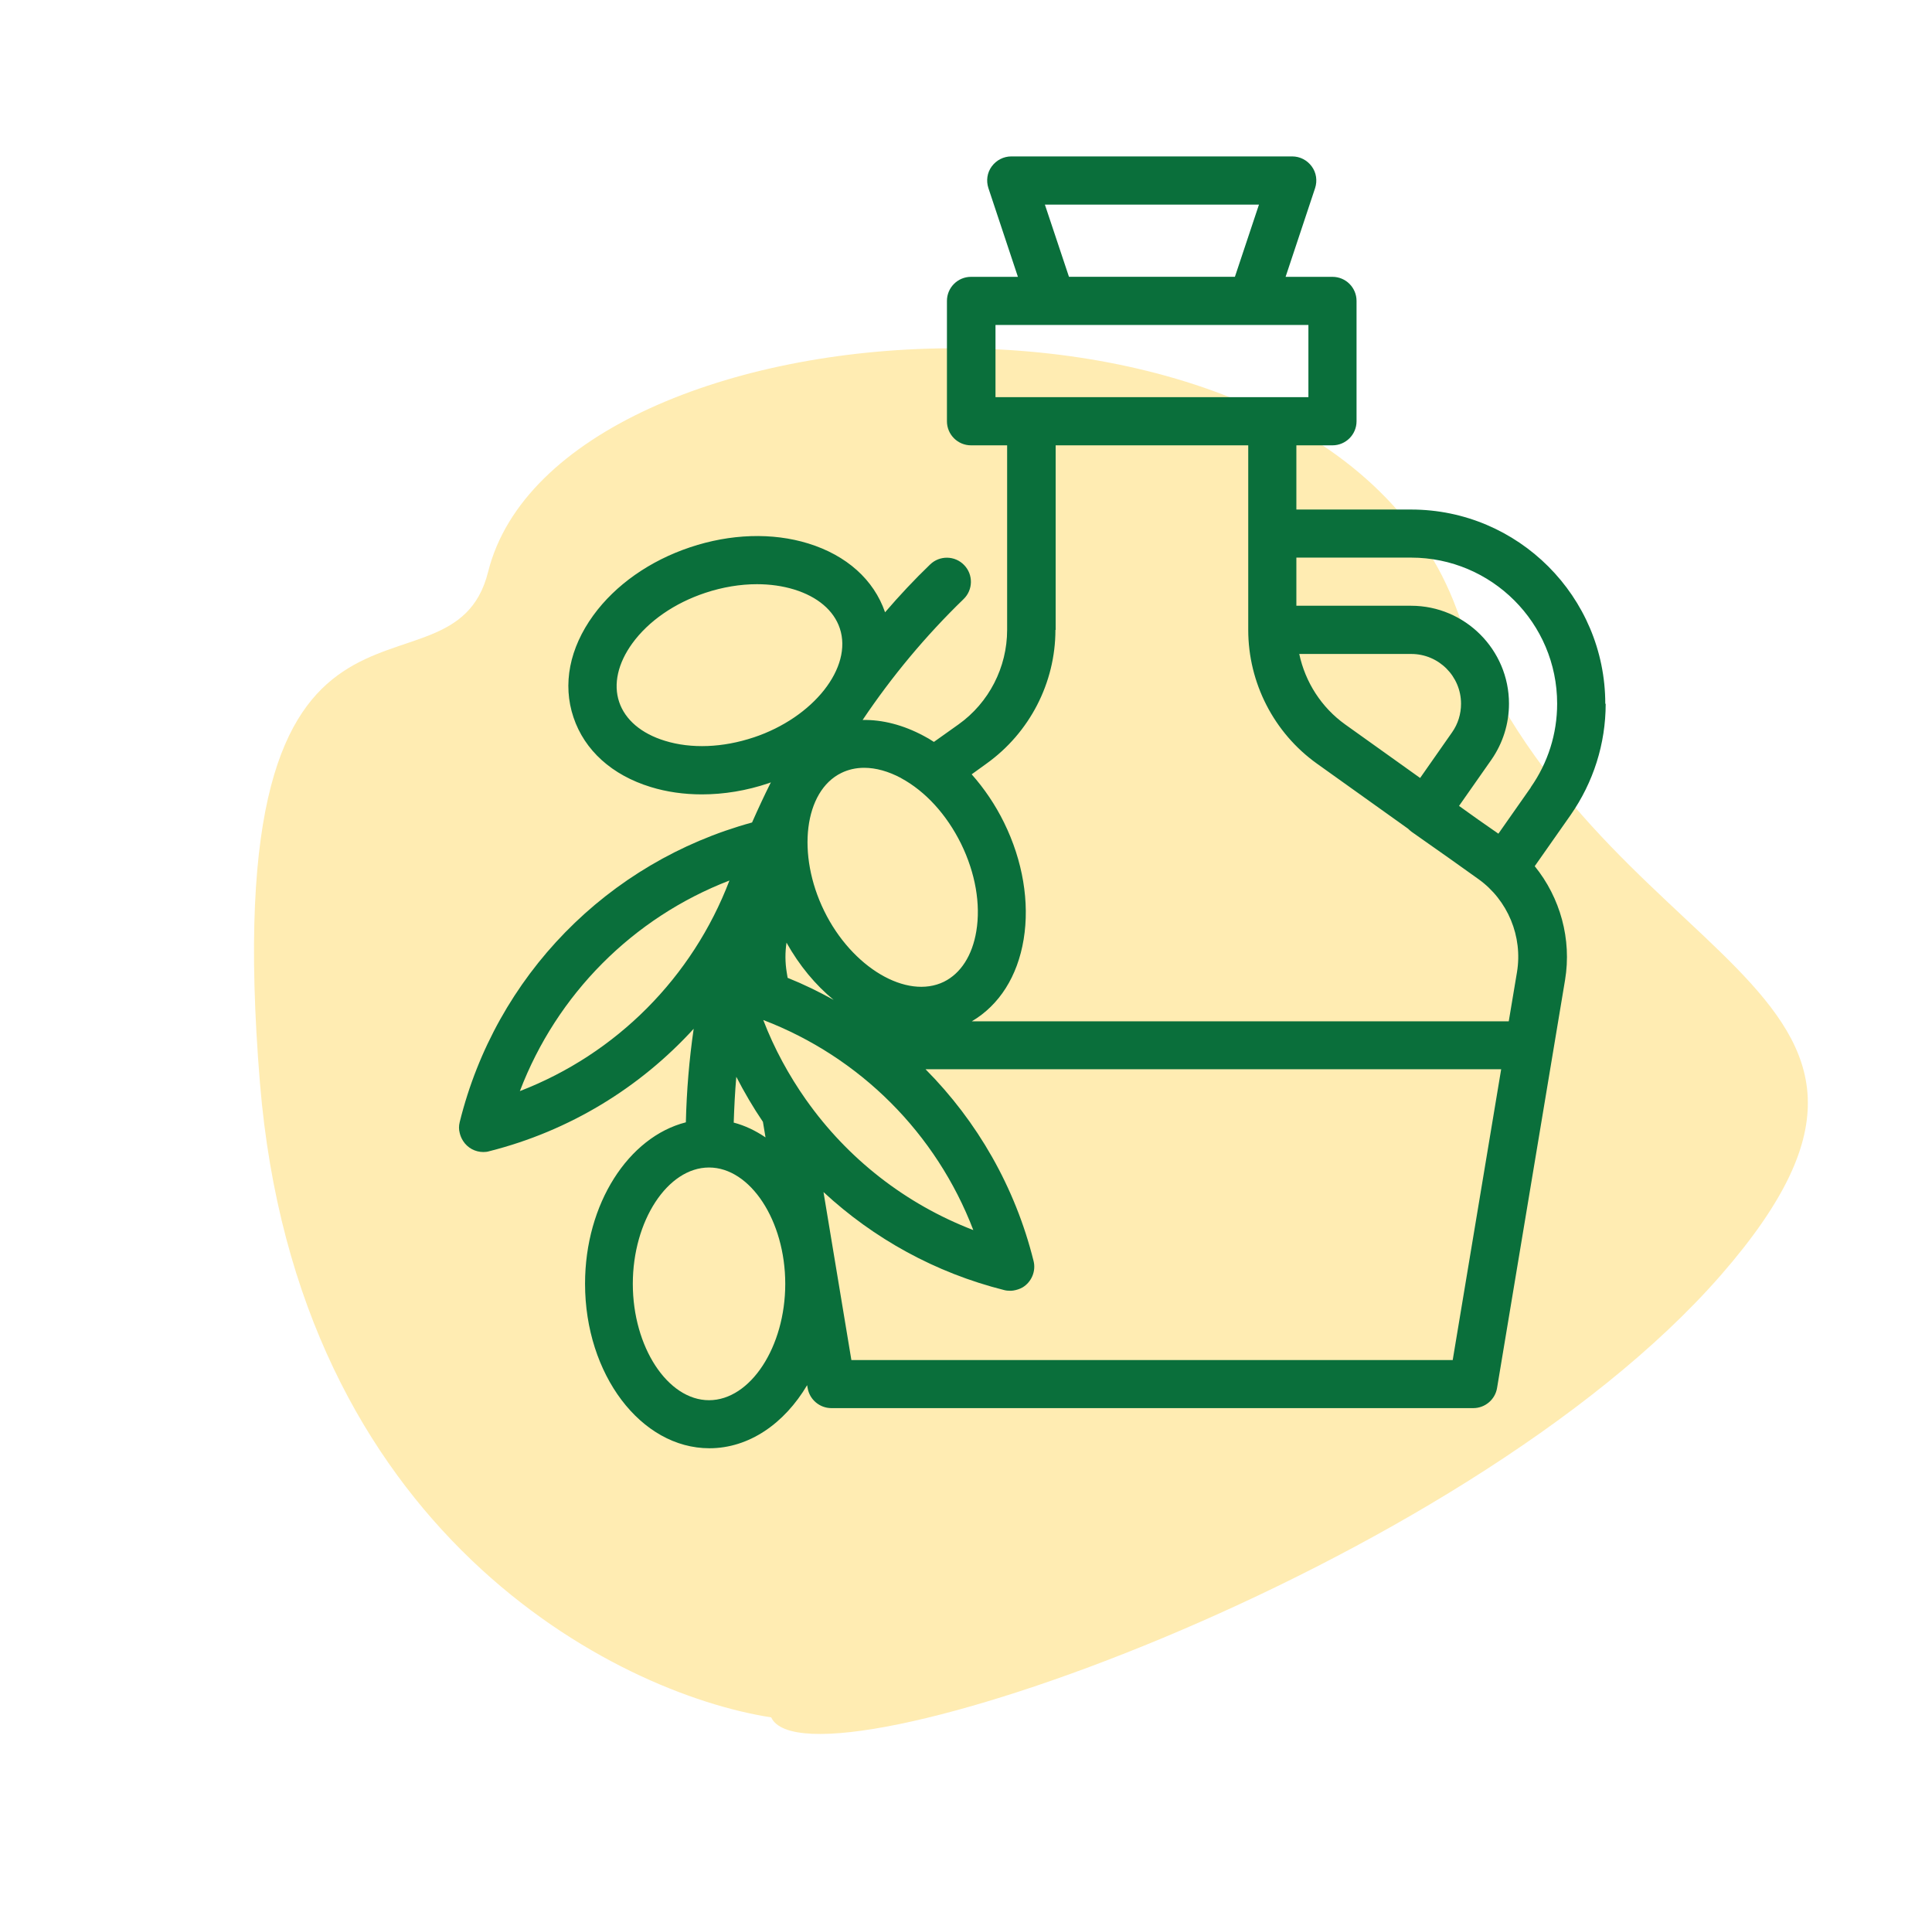
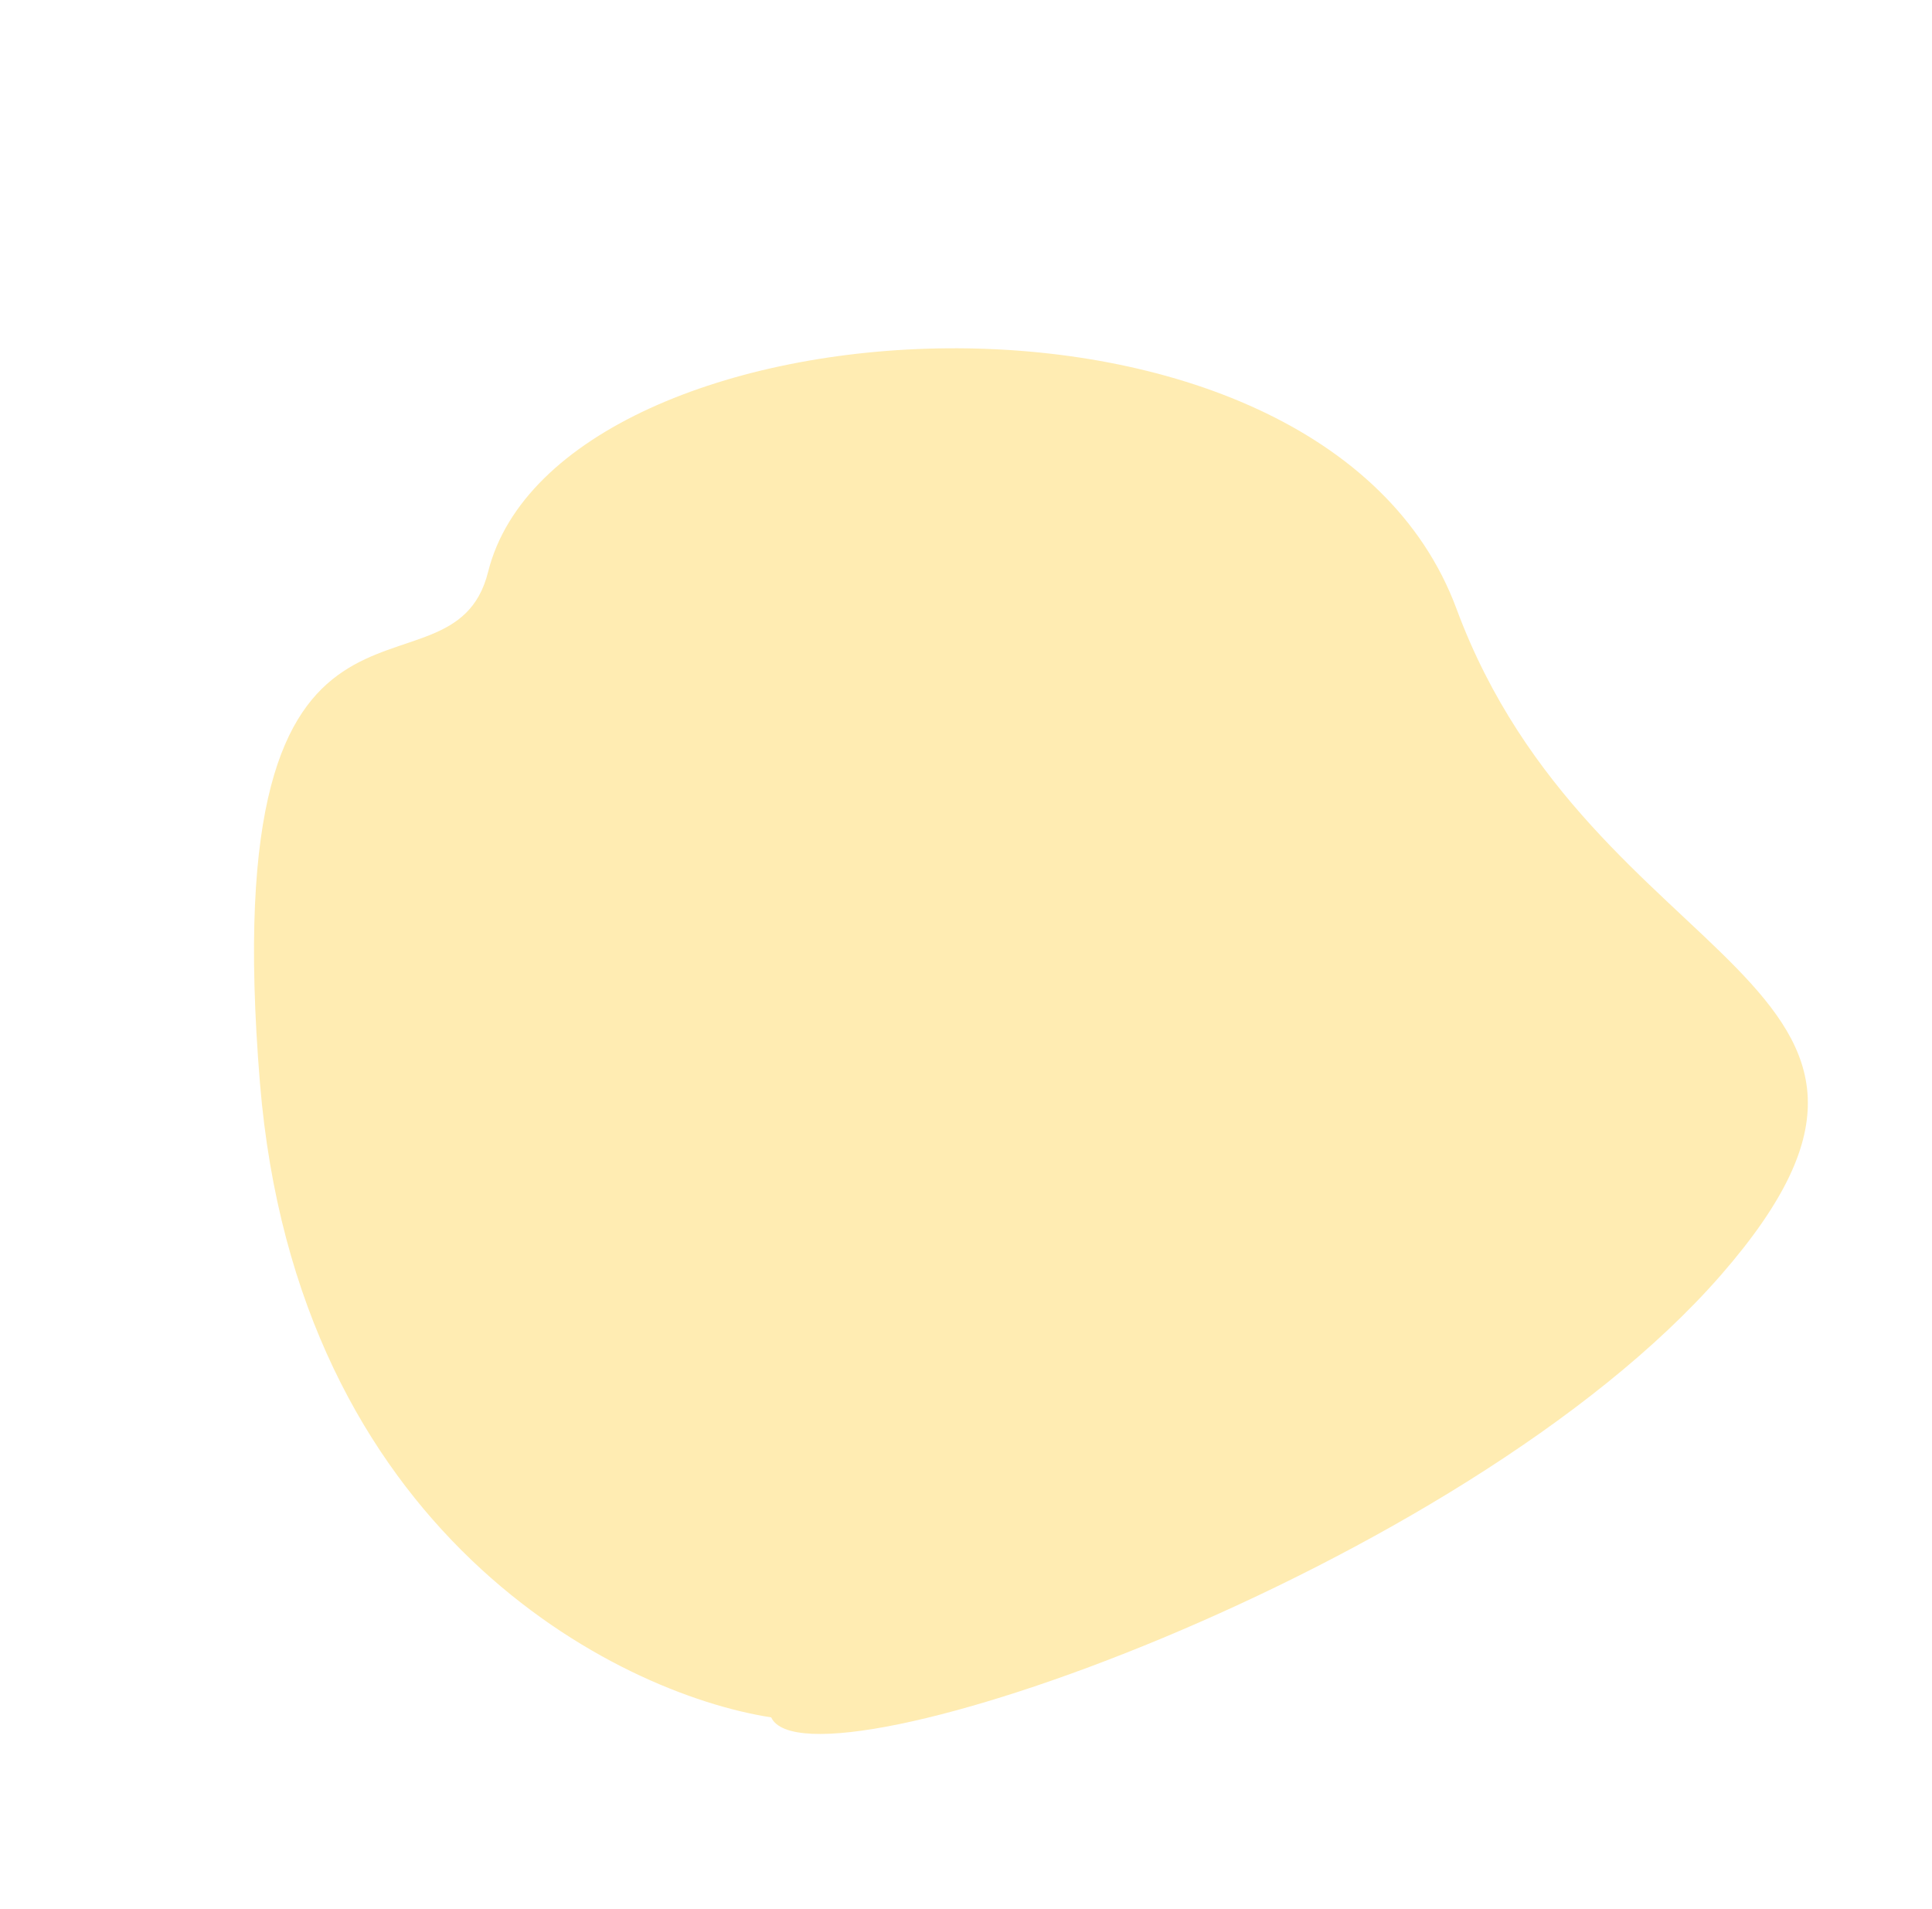
<svg xmlns="http://www.w3.org/2000/svg" width="83" height="82" viewBox="0 0 83 82" fill="none">
  <path d="M11.167 46.511C12.754 65.847 26.471 72.742 33.131 73.773C34.751 77.252 62.811 67.512 73.927 54.778C85.042 42.044 68.399 41.878 62.571 26.149C56.742 10.421 23.968 12.573 20.97 24.564C19.385 30.904 9.183 22.341 11.167 46.511Z" fill="#FFC107" fill-opacity="0.31" />
-   <path d="M68.964 30.231C68.964 25.631 65.221 21.888 60.621 21.888H55.693V19.13H57.244C57.815 19.13 58.278 18.667 58.278 18.096V12.926C58.278 12.355 57.815 11.892 57.244 11.892H55.23L56.498 8.079C56.6 7.761 56.551 7.416 56.352 7.147C56.153 6.878 55.849 6.719 55.512 6.719H43.447C43.116 6.719 42.806 6.878 42.607 7.147C42.408 7.416 42.359 7.761 42.462 8.079L43.73 11.892H41.715C41.145 11.892 40.681 12.355 40.681 12.926V18.096C40.681 18.667 41.145 19.13 41.715 19.13H43.267V27.058C43.267 28.663 42.488 30.187 41.177 31.119L40.121 31.87C39.976 31.773 39.825 31.684 39.679 31.609C38.804 31.14 37.907 30.911 37.059 30.927C38.314 29.059 39.763 27.316 41.395 25.736C41.809 25.337 41.815 24.68 41.421 24.274C41.023 23.859 40.366 23.853 39.959 24.247C39.278 24.901 38.634 25.591 38.023 26.302C37.541 24.902 36.37 23.854 34.722 23.345C33.178 22.868 31.377 22.93 29.648 23.509C27.917 24.088 26.444 25.122 25.491 26.431C24.464 27.844 24.16 29.395 24.637 30.814C25.113 32.233 26.291 33.297 27.952 33.806C28.642 34.019 29.385 34.124 30.152 34.124C31.097 34.124 32.075 33.965 33.028 33.642C33.055 33.634 33.09 33.62 33.117 33.607C32.834 34.172 32.565 34.751 32.309 35.331C26.096 37.032 21.3 41.928 19.749 48.203C19.709 48.362 19.709 48.52 19.749 48.666C19.776 48.785 19.824 48.9 19.894 49.011C20.088 49.315 20.419 49.487 20.764 49.487C20.848 49.487 20.937 49.479 21.02 49.452C24.467 48.582 27.493 46.721 29.801 44.193C29.607 45.523 29.497 46.867 29.465 48.211C27.003 48.838 25.134 51.706 25.134 55.145C25.134 59.039 27.534 62.212 30.477 62.212C32.179 62.212 33.698 61.151 34.675 59.502L34.697 59.627C34.781 60.122 35.214 60.488 35.718 60.488H63.293C63.797 60.488 64.231 60.122 64.314 59.627L67.236 42.096C67.527 40.345 67.029 38.56 65.933 37.208L67.471 35.016C68.456 33.602 68.981 31.948 68.981 30.231L68.964 30.231ZM32.378 31.676C31.053 32.118 29.696 32.172 28.565 31.822C27.552 31.512 26.855 30.919 26.599 30.152C26.343 29.387 26.545 28.491 27.164 27.637C27.861 26.678 28.977 25.906 30.302 25.466C31.045 25.219 31.804 25.095 32.52 25.095C33.078 25.095 33.617 25.17 34.112 25.321C35.124 25.631 35.822 26.223 36.078 26.99C36.643 28.673 34.947 30.822 32.375 31.678L32.378 31.676ZM22.334 46.87C23.92 42.712 27.186 39.424 31.337 37.824C29.75 41.982 26.484 45.27 22.334 46.87ZM61.001 33.413L57.789 31.119C56.768 30.389 56.074 29.299 55.817 28.092H60.629C61.809 28.092 62.767 29.051 62.767 30.23C62.767 30.672 62.635 31.1 62.382 31.458L61.012 33.416L61.001 33.413ZM44.889 8.789H54.086L53.052 11.891H45.924L44.889 8.789ZM42.767 13.959H56.21V17.061H42.767V13.959ZM45.352 27.058V19.13H53.625V27.058C53.625 29.333 54.729 31.485 56.582 32.807L60.492 35.599C60.54 35.648 60.589 35.688 60.643 35.731L62.27 36.876L63.517 37.765C64.777 38.667 65.426 40.231 65.17 41.764L64.817 43.872H41.75C42.93 43.175 43.716 41.941 43.977 40.35C44.238 38.758 43.942 36.978 43.136 35.338C42.757 34.566 42.283 33.871 41.744 33.262L42.385 32.799C44.233 31.474 45.342 29.331 45.342 27.058L45.352 27.058ZM35.817 42.954C35.181 42.601 34.521 42.278 33.837 42.004L33.797 41.761C33.727 41.333 33.727 40.908 33.789 40.493C34.341 41.479 35.036 42.313 35.817 42.955L35.817 42.954ZM34.632 47.249C33.889 46.193 33.261 45.044 32.79 43.816C36.947 45.407 40.222 48.682 41.814 52.84C38.892 51.717 36.409 49.764 34.637 47.254L34.632 47.249ZM38.712 33.426C39.759 33.992 40.669 34.991 41.289 36.246C41.903 37.501 42.137 38.839 41.943 40.002C41.771 41.044 41.275 41.815 40.551 42.173C38.959 42.951 36.6 41.567 35.408 39.132C34.215 36.698 34.546 33.983 36.145 33.203C36.442 33.057 36.773 32.982 37.126 32.982C37.629 32.982 38.168 33.133 38.712 33.423L38.712 33.426ZM30.46 60.148C28.683 60.148 27.186 57.859 27.186 55.15C27.186 52.441 28.683 50.152 30.46 50.152C32.237 50.152 33.735 52.441 33.735 55.15C33.735 57.859 32.237 60.148 30.46 60.148ZM31.521 48.221C31.543 47.567 31.575 46.912 31.632 46.255C31.976 46.923 32.356 47.572 32.776 48.191L32.887 48.859C32.459 48.568 32.004 48.35 31.521 48.223L31.521 48.221ZM62.401 58.424H36.576L35.378 51.207C37.535 53.205 40.182 54.675 43.147 55.419C43.231 55.441 43.311 55.446 43.395 55.446C43.435 55.446 43.478 55.446 43.527 55.438C43.664 55.416 43.801 55.376 43.933 55.301C44.318 55.067 44.513 54.603 44.402 54.164C43.611 50.986 41.981 48.167 39.762 45.932H64.491L62.409 58.425L62.401 58.424ZM65.764 33.827L64.372 35.812L63.502 35.206L62.681 34.619L64.068 32.64C64.563 31.929 64.827 31.097 64.827 30.227C64.827 27.911 62.939 26.021 60.621 26.021H55.693V23.953H60.621C64.081 23.953 66.896 26.764 66.896 30.227C66.896 31.523 66.502 32.764 65.759 33.825L65.764 33.827Z" fill="#0A6F3B" />
</svg>